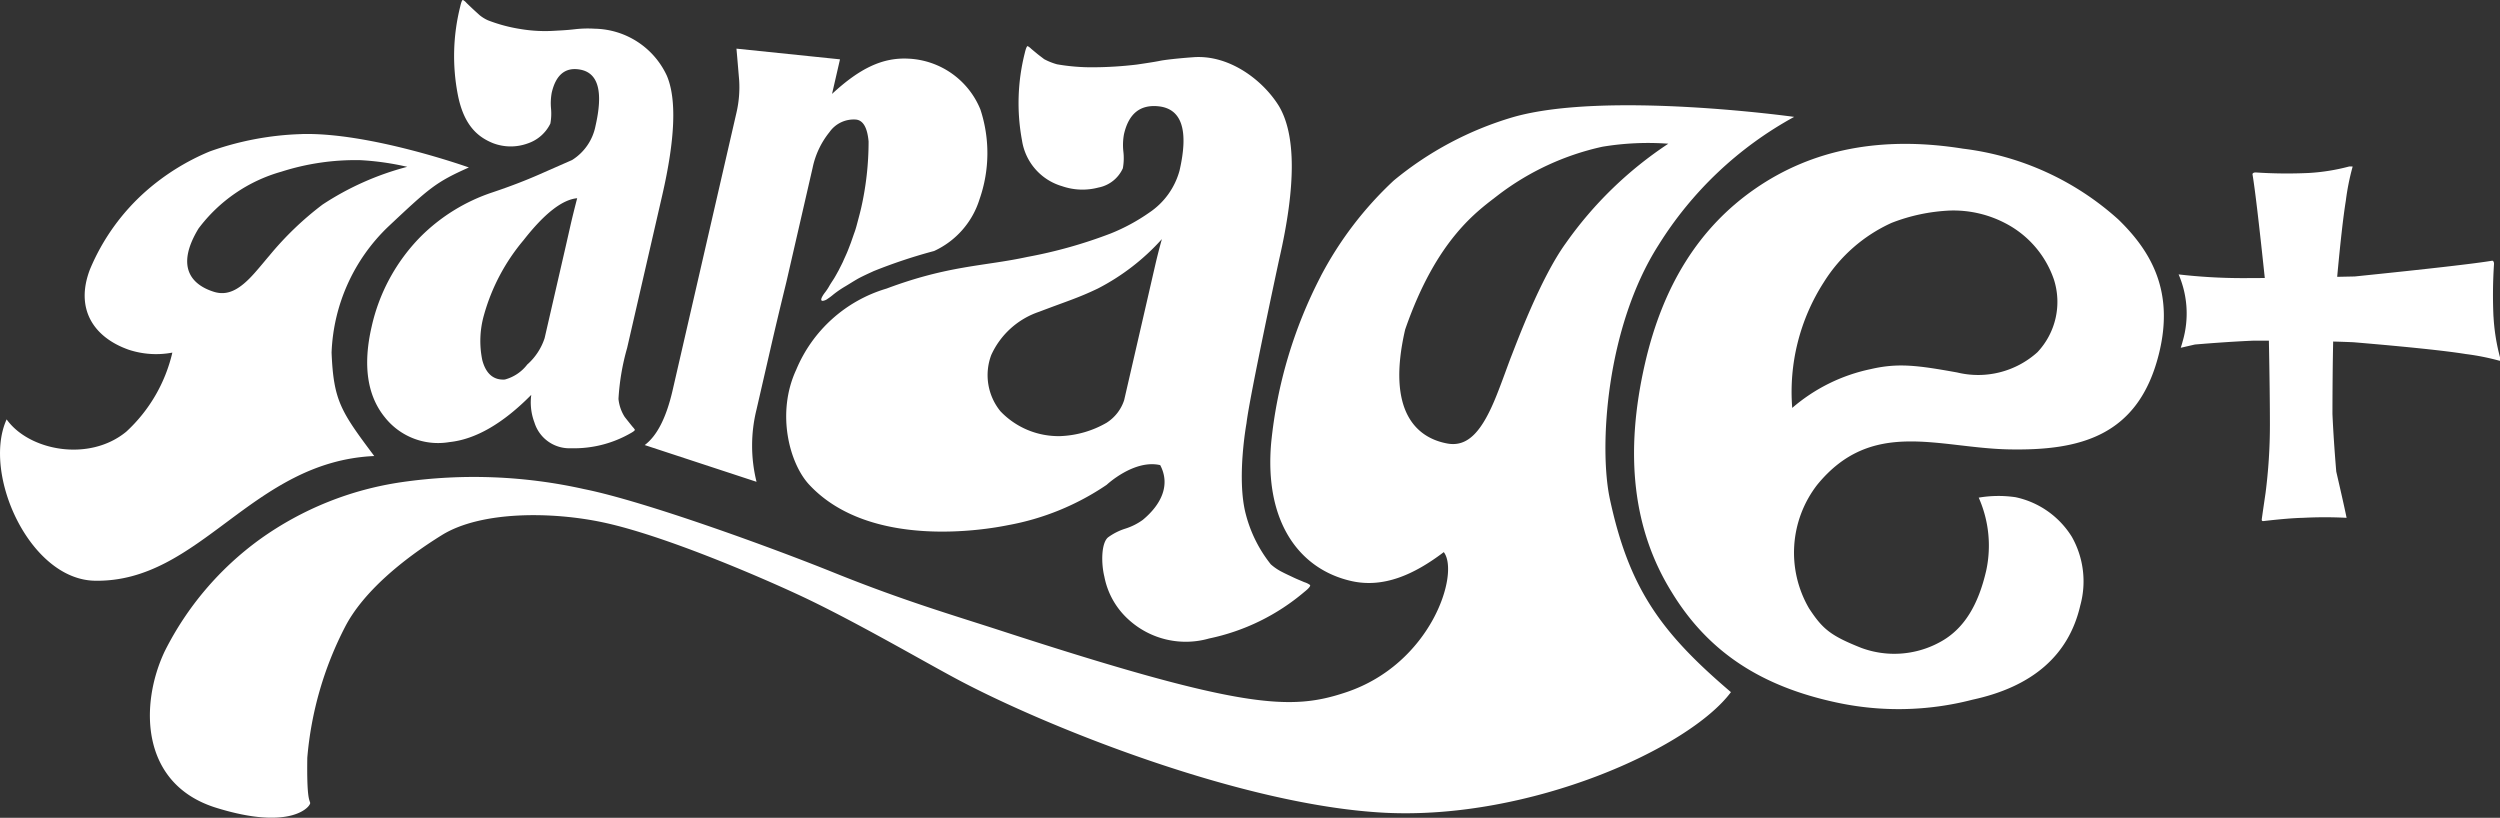
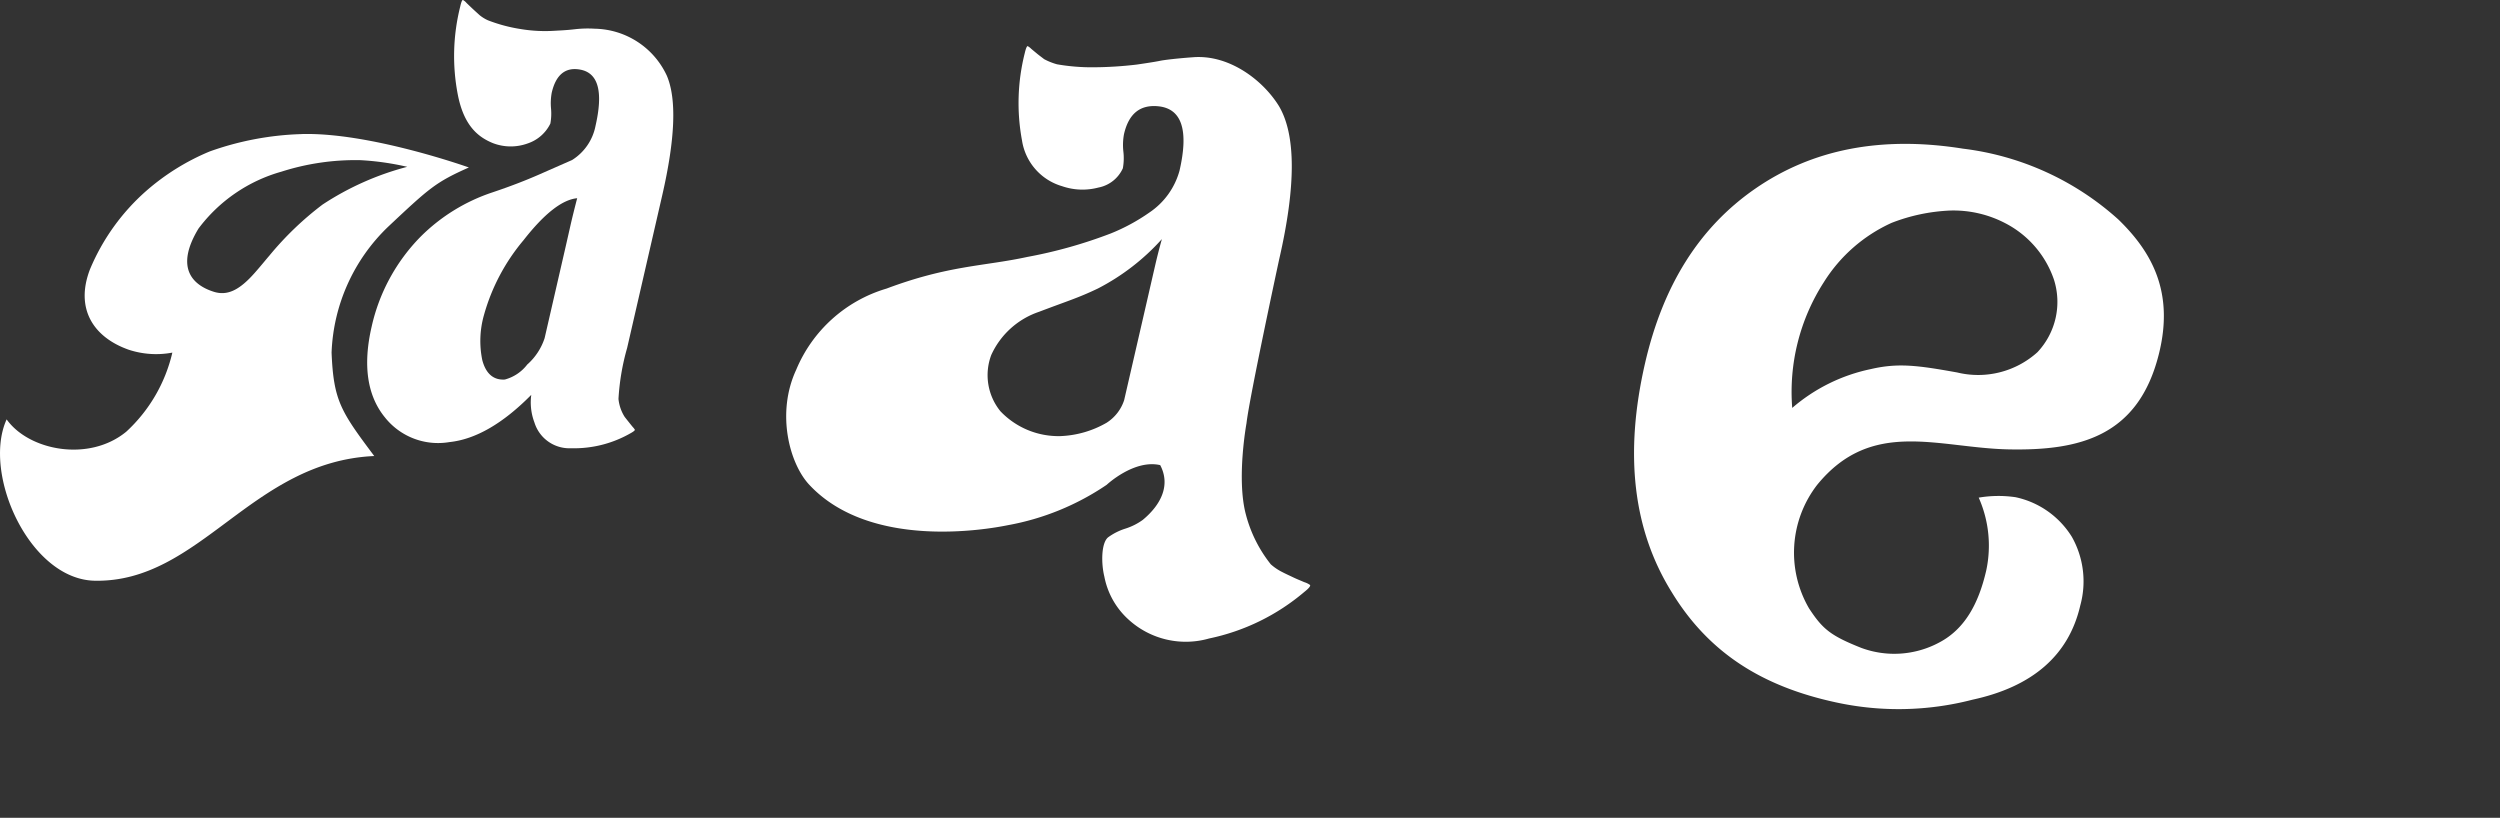
<svg xmlns="http://www.w3.org/2000/svg" id="logo" width="202.832" height="66.348" viewBox="0 0 202.832 66.348">
  <rect x="0" y="0" width="202.832" height="66.348" fill="#333333" stroke="none" />
  <defs>
    <clipPath id="clip-path">
      <rect id="長方形_578" data-name="長方形 578" width="202.832" height="66.348" fill="#fff" />
    </clipPath>
  </defs>
  <g id="グループ_535" data-name="グループ 535" clip-path="url(#clip-path)">
    <path id="パス_962" data-name="パス 962" d="M292.626,54.506a7.114,7.114,0,0,0-4.556-3.2,9.568,9.568,0,0,0-2.992.035,9.6,9.6,0,0,1,.613,5.9c-.618,2.69-1.74,4.772-3.834,5.862a7.706,7.706,0,0,1-6.311.426c-2.515-1-3.135-1.537-4.231-3.2a8.991,8.991,0,0,1,.654-10.022c4.433-5.439,9.826-2.992,15.556-2.881s10.492-1.043,12.165-7.714c1.277-5.065-.592-8.326-3.275-10.932A22.962,22.962,0,0,0,283.8,23.027c-6.659-1.06-12.228.06-16.838,3.237-4.556,3.144-7.5,7.851-8.955,14.174-1.687,7.337-.987,13.493,2.158,18.56,3.032,4.98,7.4,7.669,13.313,8.95a23.87,23.87,0,0,0,11.1-.215c4.878-1.053,7.814-3.614,8.741-7.645a7.35,7.35,0,0,0-.693-5.584m-20.115-20.64a12.627,12.627,0,0,1,5.5-4.816,14.791,14.791,0,0,1,4.745-1,9.079,9.079,0,0,1,4.484,1.031,8.093,8.093,0,0,1,3.938,4.56,5.956,5.956,0,0,1-1.338,5.905,7.181,7.181,0,0,1-6.505,1.642c-3.171-.57-4.778-.794-7.013-.274a14.168,14.168,0,0,0-6.374,3.15,16.461,16.461,0,0,1,2.564-10.2" transform="translate(-124.54 -10.966)" fill="#fff" />
-     <path id="パス_963" data-name="パス 963" d="M146.783,19.684a22.632,22.632,0,0,0-5.362.246,21.559,21.559,0,0,0-8.416,3.894c-1.632,1.276-5,3.484-7.581,10.936-1.554,6.731.994,8.8,3.418,9.247,1.68.307,2.845-.983,4.036-4,.458-1.155.883-2.37,1.127-3,.406-1.014,2.382-6.408,4.466-9.272a31.15,31.15,0,0,1,8.311-8.056M118.564,30.456A28.983,28.983,0,0,1,124.5,22.67a27.263,27.263,0,0,1,9.641-5.131c7.483-2.172,22.845-.032,22.845-.032A29.808,29.808,0,0,0,145.99,27.891c-4.3,6.73-4.838,16.487-3.961,20.6,1.56,7.289,4.16,10.864,9.827,15.688-3.4,4.564-16.3,10.383-28.1,9.785-11.62-.6-27.648-7.054-34.809-10.9-2.9-1.555-8.6-4.876-12.858-6.836-3.182-1.475-10.832-4.772-15.731-5.819-4.1-.877-9.887-.954-13.088,1.029s-6.379,4.614-7.84,7.421a28.248,28.248,0,0,0-3.078,10.645c-.047,3.238.163,3.386.234,3.654.063.246-1.462,2.323-7.637.4s-6.194-8.42-4.162-12.7a25.116,25.116,0,0,1,7.726-9.085,26.206,26.206,0,0,1,11.551-4.639,41,41,0,0,1,14.749.573c4.963,1,15.234,4.749,20.216,6.757,5.656,2.282,9.64,3.444,13.509,4.7,19.779,6.438,23.62,6.519,28.08,5.031,6.93-2.306,9.251-9.663,7.941-11.377-2.449,1.857-4.909,2.923-7.477,2.352-4.245-.949-7.1-4.8-6.525-11.248a37.351,37.351,0,0,1,4.012-13.468" transform="translate(-11.42 -8.024)" fill="#fff" />
    <path id="パス_964" data-name="パス 964" d="M149,26.925c-1.631.779-2.38.979-4.778,1.892a6.569,6.569,0,0,0-3.875,3.5,4.645,4.645,0,0,0,.74,4.566,6.5,6.5,0,0,0,4.881,2.018,8.1,8.1,0,0,0,3.737-1.084,3.433,3.433,0,0,0,1.423-1.834l1.9-8.251c.1-.441.475-2.066.615-2.677s.317-1.319.545-2.136A18.16,18.16,0,0,1,149,26.925m5.047,14.33c-2.116-.487-4.34,1.6-4.34,1.6a20.876,20.876,0,0,1-8.035,3.278c-1.7.345-11.157,2-16.089-3.282-1.608-1.715-2.7-5.807-1.064-9.329a11.463,11.463,0,0,1,7.331-6.59c5.043-1.891,7.873-1.8,11.405-2.564a38.248,38.248,0,0,0,6.806-1.916,15.519,15.519,0,0,0,3.114-1.691,5.994,5.994,0,0,0,2.446-3.4c.753-3.275.184-5.01-1.692-5.216-1.5-.159-2.43.588-2.814,2.257a4.839,4.839,0,0,0-.054,1.387,4.615,4.615,0,0,1-.039,1.383,2.737,2.737,0,0,1-1.992,1.565,5.05,5.05,0,0,1-2.938-.112,4.588,4.588,0,0,1-3.252-3.712,16.573,16.573,0,0,1,.225-7.09c.087-.378.17-.564.235-.563a1.325,1.325,0,0,1,.288.219c.161.136.328.274.495.412s.361.275.552.426a5.071,5.071,0,0,0,1.051.42,16.385,16.385,0,0,0,2.982.241,31,31,0,0,0,3.465-.218c.3-.043,1.516-.222,1.872-.3s1.44-.206,2.761-.3c2.912-.205,5.624,1.87,6.915,3.957q2.081,3.492.026,12.433s-2.409,11.17-2.652,13.3c0,0-.831,4.537-.045,7.436a10.9,10.9,0,0,0,2.014,4.017,4.289,4.289,0,0,0,.918.622c.32.167.62.3.919.444s.591.255.874.38a1.646,1.646,0,0,1,.471.228c.063.074-.081.267-.445.554a17.421,17.421,0,0,1-7.742,3.79A6.88,6.88,0,0,1,151.5,53.8a6.285,6.285,0,0,1-1.976-3.485c-.271-1.1-.259-2.739.3-3.2a4.825,4.825,0,0,1,1.41-.71,4.931,4.931,0,0,0,1.41-.711c1.458-1.21,2.274-2.8,1.406-4.444" transform="translate(-59.922 -3.519)" fill="#fff" />
-     <path id="パス_965" data-name="パス 965" d="M124.914,24.075a42.388,42.388,0,0,0-4.836,1.606c-.047.02-.1.04-.138.061-.39.178-.771.352-1.148.551-.357.2-.715.433-1.076.648a8.226,8.226,0,0,0-.967.661,4.293,4.293,0,0,1-.45.338.831.831,0,0,1-.415.178c-.342,0,.145-.632.208-.711a4.322,4.322,0,0,0,.355-.547c.119-.2.251-.39.369-.581s.242-.43.358-.633c.117-.235.237-.462.344-.686.108-.255.227-.5.336-.756s.209-.53.313-.8c.107-.3.2-.582.307-.876s.19-.634.273-.945c.09-.334.18-.674.258-1.011a24.365,24.365,0,0,0,.6-5.385c-.1-1.118-.44-1.712-1.016-1.776a2.4,2.4,0,0,0-2.156,1.016,6.806,6.806,0,0,0-1.366,2.883L112.932,26.6q-.766,3.127-1.3,5.467c-.348,1.512-.883,3.839-1.118,4.862a12.164,12.164,0,0,0,0,5.871l-9.074-2.982c1.007-.751,1.759-2.239,2.269-4.46l5.171-22.485a9.109,9.109,0,0,0,.224-2.654c-.072-.85-.142-1.706-.219-2.563l8.4.867-.646,2.806c2.26-2.092,4.1-2.957,6.157-2.863a6.63,6.63,0,0,1,5.881,4.126,11.322,11.322,0,0,1-.068,7.274,6.861,6.861,0,0,1-3.692,4.209" transform="translate(-49.134 -3.709)" fill="#fff" />
    <path id="パス_966" data-name="パス 966" d="M79.32,34.639c-.1-.121-.2-.245-.313-.388s-.226-.282-.341-.432a3.333,3.333,0,0,1-.5-1.452,18.9,18.9,0,0,1,.7-4.128l2.848-12.386c1.054-4.585,1.183-7.811.376-9.711A6.576,6.576,0,0,0,76.251,2.33a9.178,9.178,0,0,0-1.587.038c-.407.049-.735.073-.986.089s-.452.026-.608.034a12.064,12.064,0,0,1-2.847-.135,12.745,12.745,0,0,1-2.641-.706,3.082,3.082,0,0,1-.678-.416c-.185-.167-.369-.333-.548-.5s-.345-.327-.513-.489A1.084,1.084,0,0,0,65.553,0c-.07-.017-.142.159-.229.541a16.474,16.474,0,0,0-.193,7.141c.5,2.578,1.708,3.475,2.875,3.941a4.031,4.031,0,0,0,2.834,0,3.148,3.148,0,0,0,1.8-1.6,4.512,4.512,0,0,0,.051-1.245,4.759,4.759,0,0,1,.058-1.249c.342-1.488,1.135-2.109,2.337-1.876,1.458.285,1.849,1.811,1.213,4.58a4.215,4.215,0,0,1-1.9,2.751c-.867.383-1.748.768-2.623,1.154-1.164.513-2.434,1-3.835,1.47a14.872,14.872,0,0,0-5.834,3.6,15.1,15.1,0,0,0-3.972,7.313c-.719,3.127-.35,5.588,1.079,7.34a5.505,5.505,0,0,0,5.232,2.008c2.144-.225,4.361-1.523,6.644-3.833a4.611,4.611,0,0,0,.258,2.244,2.966,2.966,0,0,0,2.967,2.087,9.208,9.208,0,0,0,4.822-1.212c.248-.135.37-.237.358-.289a1.032,1.032,0,0,0-.177-.226m-8.544-5.078a3.4,3.4,0,0,1-1.83,1.231c-.911.057-1.534-.464-1.828-1.577a7.682,7.682,0,0,1,.129-3.629,16.157,16.157,0,0,1,3.214-6.094c1.7-2.177,3.153-3.3,4.356-3.411-.217.836-.4,1.573-.543,2.2L73.9,19.924l-1.727,7.512a4.885,4.885,0,0,1-1.392,2.125" transform="translate(-27.987 0)" fill="#fff" />
    <path id="パス_967" data-name="パス 967" d="M24.436,21.093a24.2,24.2,0,0,0-7.429,1.41,18.727,18.727,0,0,0-5.166,3.219A17.43,17.43,0,0,0,7.3,32.065c-1.228,3.2.284,5.515,3.144,6.523a7.113,7.113,0,0,0,3.539.233,12.592,12.592,0,0,1-3.733,6.411c-3.033,2.5-7.91,1.537-9.712-.994-2,4.4,1.859,13,7.157,13.091,8.557.153,12.7-9.671,22.669-10.117-2.723-3.633-3.3-4.49-3.462-8.386A14.912,14.912,0,0,1,31.5,28.6c3.347-3.143,3.847-3.6,6.542-4.8,0,0-8.076-2.883-13.611-2.709m1.738,5.719a25.559,25.559,0,0,0-4.324,4.155c-.252.288-.705.853-1.175,1.382-1.222,1.384-2.206,1.9-3.347,1.531-1.646-.526-3.171-1.895-1.218-5.121a12.706,12.706,0,0,1,6.725-4.615,19.685,19.685,0,0,1,6.411-.934,22.081,22.081,0,0,1,3.8.54,23.142,23.142,0,0,0-6.87,3.061" transform="translate(0 -10.213)" fill="#fff" />
-     <path id="パス_968" data-name="パス 968" d="M368.339,38.381a38.357,38.357,0,0,1,.044-4.28q0-.221-.133-.265-2.107.353-11.164,1.28l-1.427.03c.266-2.877.5-4.936.7-6.164a19.392,19.392,0,0,1,.546-2.747v-.044h-.265a16.248,16.248,0,0,1-3.309.53,38.369,38.369,0,0,1-4.281-.044q-.22,0-.264.133c.2,1.177.531,4,1,8.431-.7.006-1.341.009-1.916.009a45.513,45.513,0,0,1-5.076-.3,8.009,8.009,0,0,1,.326,5.435c-.045.182-.1.346-.152.517l1.15-.265q2.637-.22,4.678-.309l1.322,0c.055,2.849.083,5.145.083,6.868a43.174,43.174,0,0,1-.353,5.483q-.309,2.107-.309,2.151c-.007.1.037.14.132.133q2.1-.243,3.232-.265a34.486,34.486,0,0,1,3.519,0q-.187-.937-.838-3.751-.22-2.637-.309-4.678.007-3.542.058-5.872c.632.016,1.194.036,1.67.058q6.663.563,9.079.954a19.39,19.39,0,0,1,2.747.546h.044v-.265a16.258,16.258,0,0,1-.53-3.31" transform="translate(-166.037 -12.686)" fill="#fff" />
  </g>
</svg>